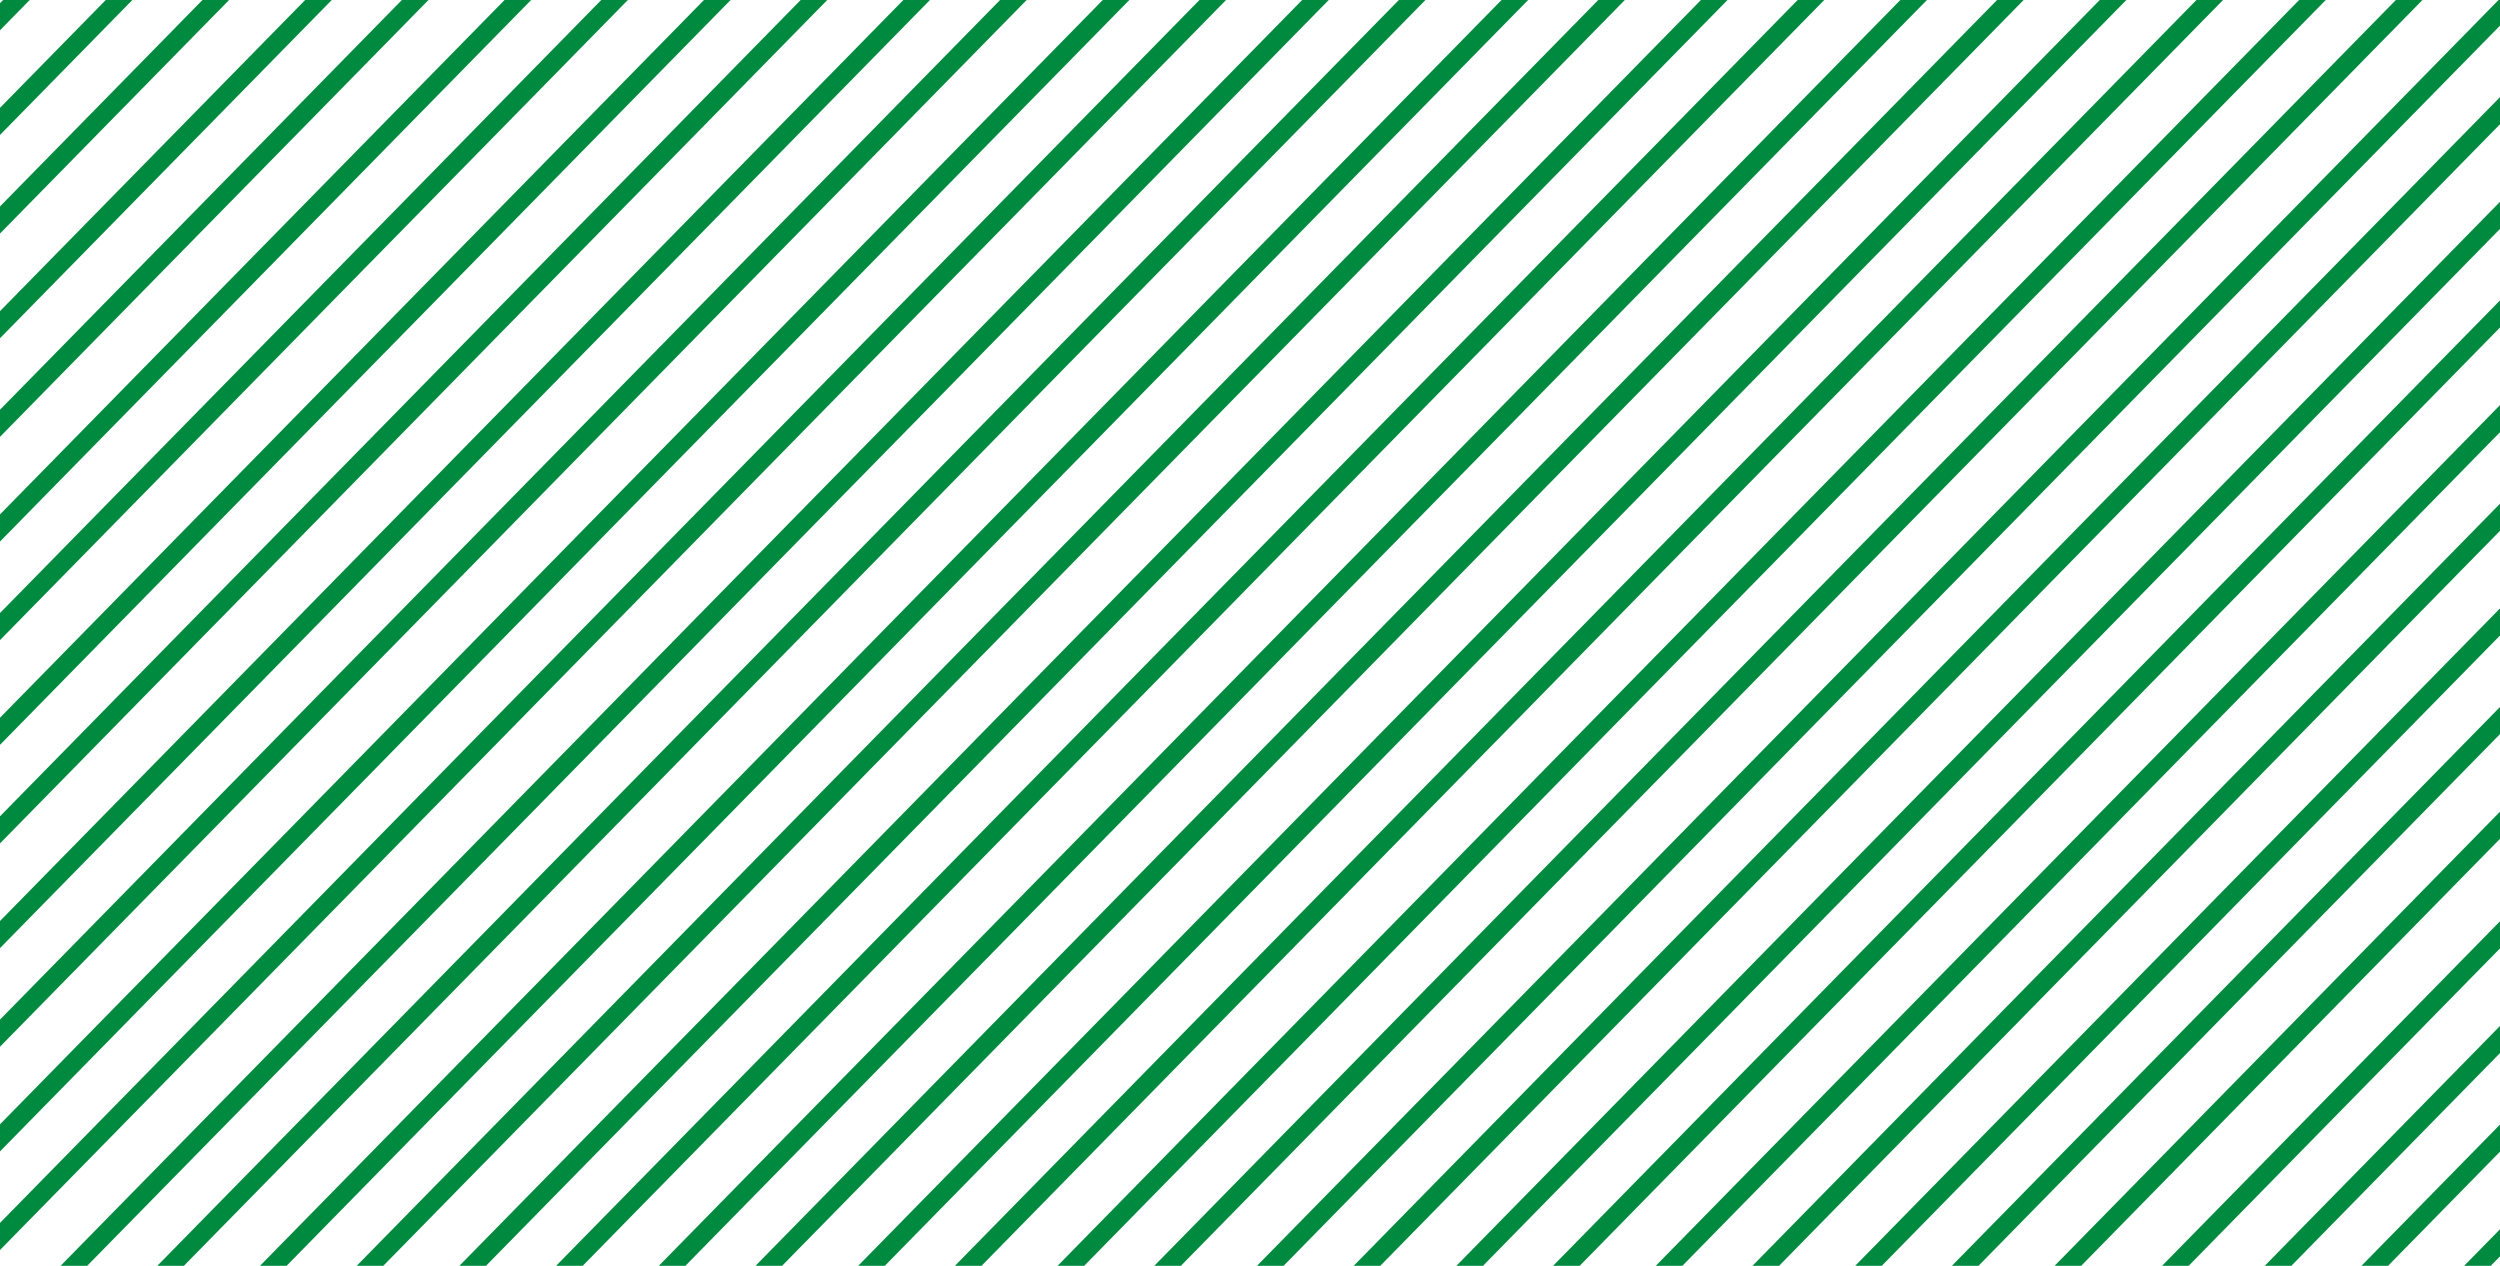
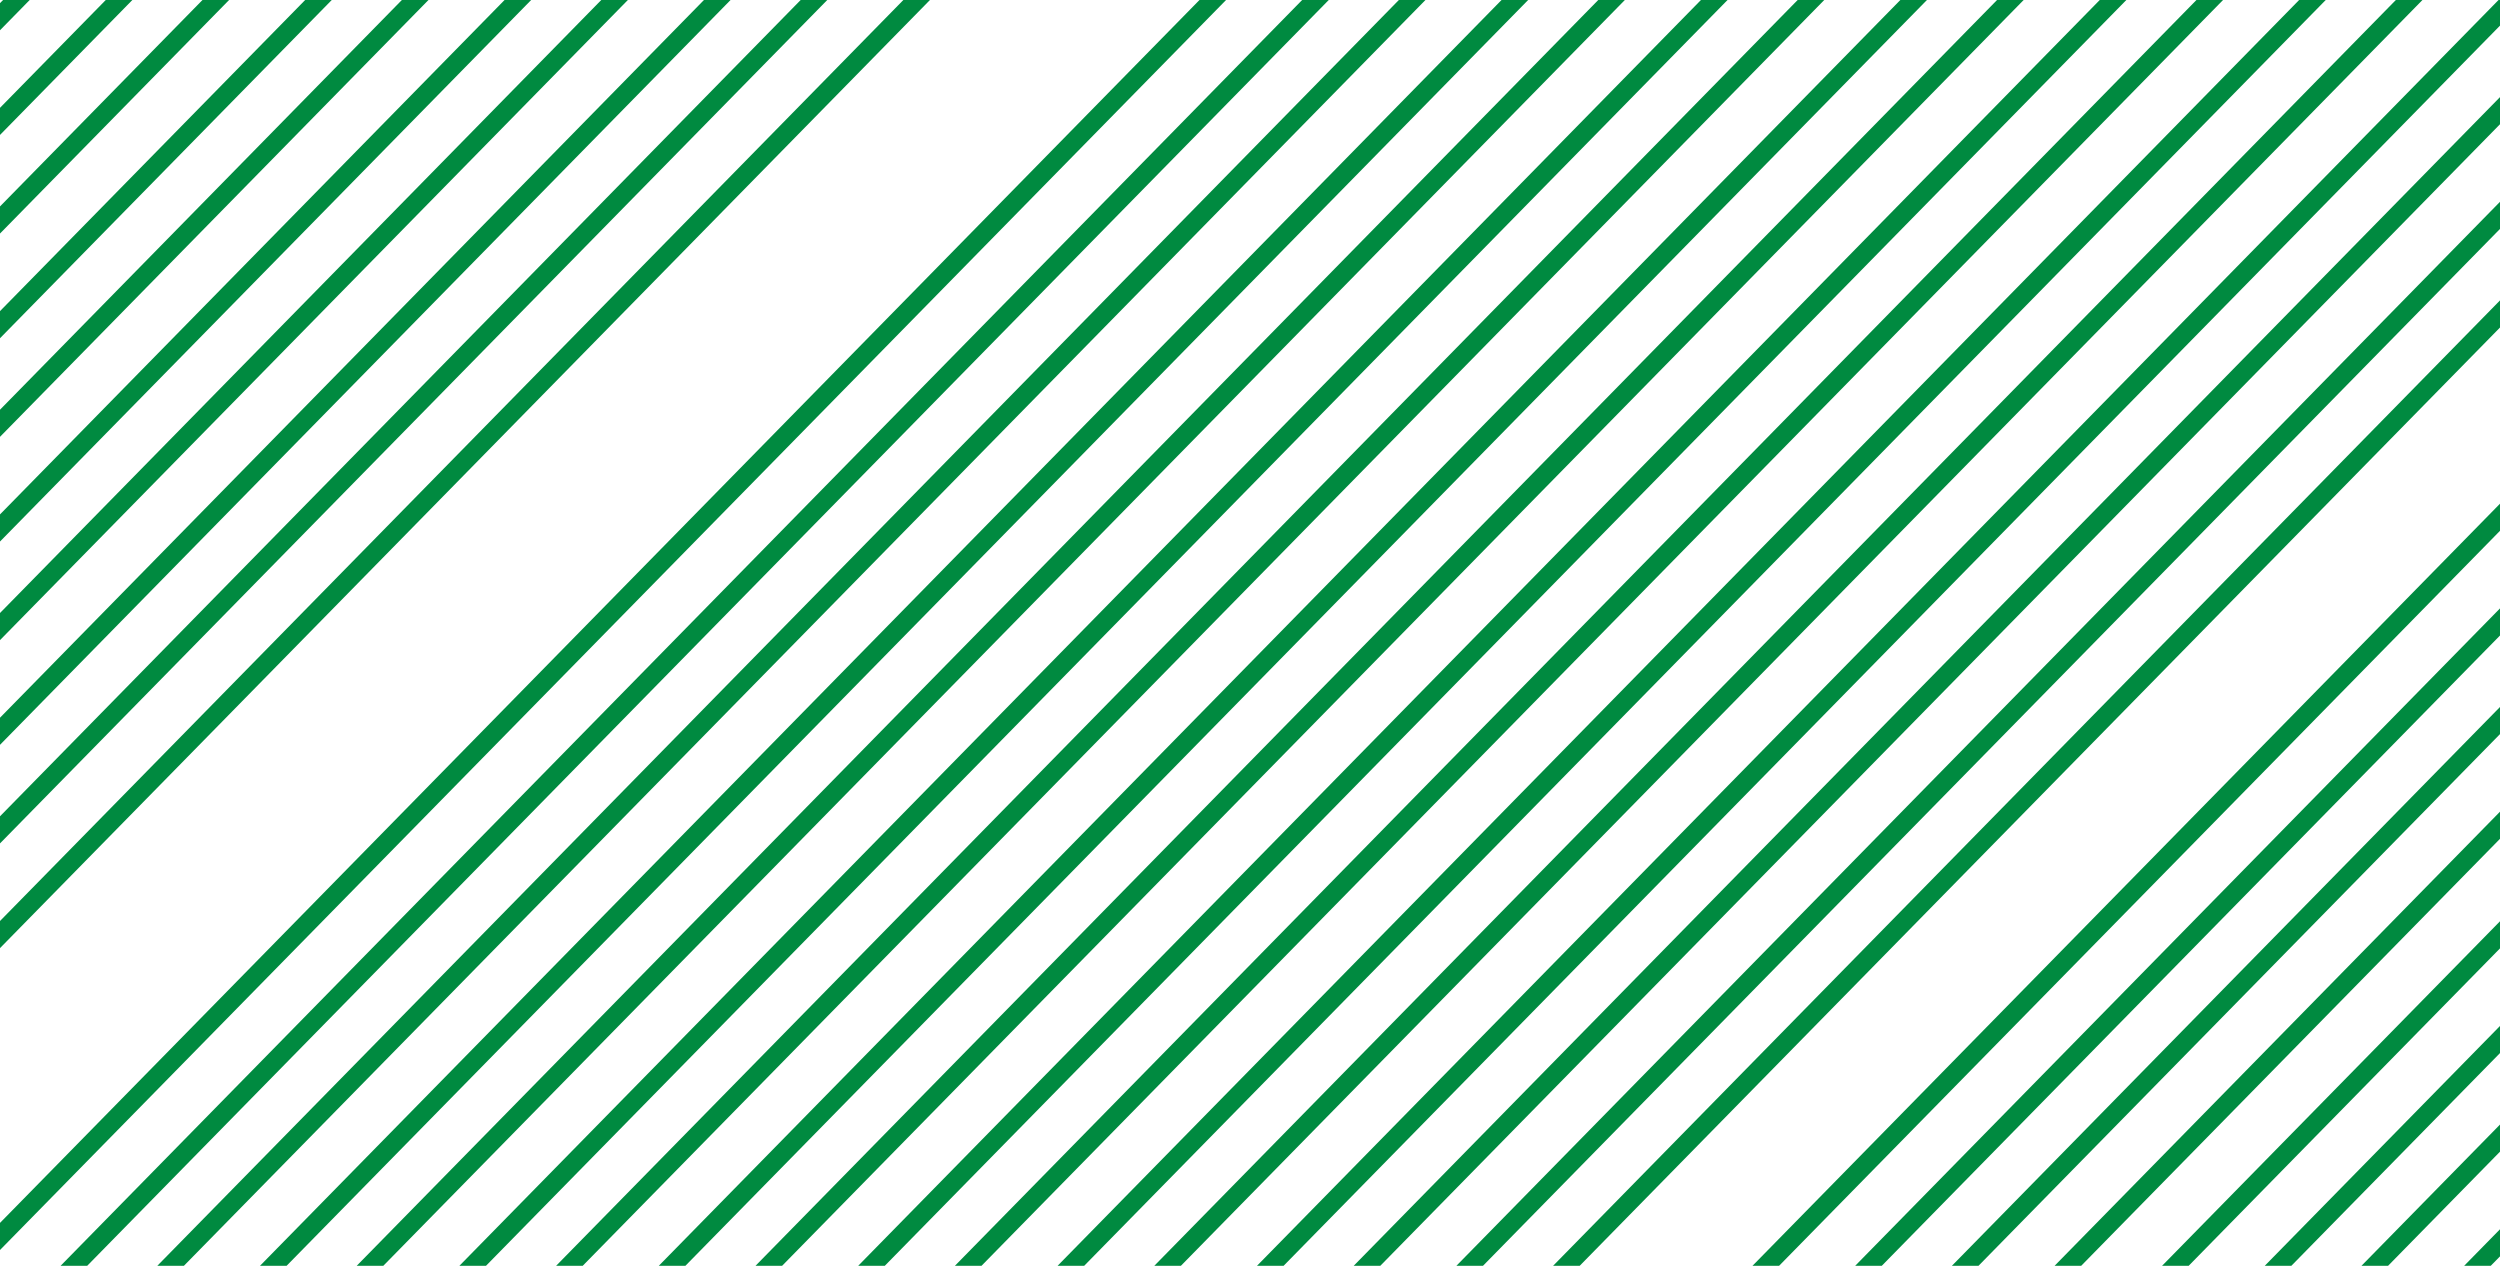
<svg xmlns="http://www.w3.org/2000/svg" id="rectangle-slash-wolverine" width="395" height="200" viewBox="0 0 395 200">
  <defs>
    <clipPath id="clip-path">
      <rect id="Rectangle_4797" data-name="Rectangle 4797" width="395" height="200" fill="#fff" stroke="#008a40" stroke-width="1" />
    </clipPath>
  </defs>
  <g id="Mask_Group_66" data-name="Mask Group 66" clip-path="url(#clip-path)">
    <g id="Group_13353" data-name="Group 13353" transform="translate(-404.995 -163.414)">
      <line id="Line_5258" data-name="Line 5258" y1="280.342" x2="560.951" transform="translate(3.974 184.664) rotate(-19)" fill="none" stroke="#008a40" stroke-miterlimit="10" stroke-width="3" />
      <line id="Line_5259" data-name="Line 5259" y1="280.342" x2="560.951" transform="translate(18.932 185.956) rotate(-19)" fill="none" stroke="#008a40" stroke-miterlimit="10" stroke-width="3" />
      <line id="Line_5260" data-name="Line 5260" y1="280.342" x2="560.951" transform="translate(31.408 188.815) rotate(-19)" fill="none" stroke="#008a40" stroke-miterlimit="10" stroke-width="3" />
      <line id="Line_5261" data-name="Line 5261" y1="280.342" x2="560.951" transform="translate(46.365 190.106) rotate(-19)" fill="none" stroke="#008a40" stroke-miterlimit="10" stroke-width="3" />
      <line id="Line_5262" data-name="Line 5262" y1="280.342" x2="560.951" transform="translate(58.842 192.965) rotate(-19)" fill="none" stroke="#008a40" stroke-miterlimit="10" stroke-width="3" />
      <line id="Line_5263" data-name="Line 5263" y1="280.342" x2="560.951" transform="translate(73.8 194.256) rotate(-19)" fill="none" stroke="#008a40" stroke-miterlimit="10" stroke-width="3" />
      <line id="Line_5264" data-name="Line 5264" y1="280.342" x2="560.951" transform="translate(86.276 197.115) rotate(-19)" fill="none" stroke="#008a40" stroke-miterlimit="10" stroke-width="3" />
      <line id="Line_5265" data-name="Line 5265" y1="280.342" x2="560.951" transform="translate(101.235 198.406) rotate(-19)" fill="none" stroke="#008a40" stroke-miterlimit="10" stroke-width="3" />
      <line id="Line_5266" data-name="Line 5266" y1="280.342" x2="560.951" transform="translate(113.71 201.265) rotate(-19)" fill="none" stroke="#008a40" stroke-miterlimit="10" stroke-width="3" />
      <line id="Line_5267" data-name="Line 5267" y1="280.342" x2="560.951" transform="translate(128.668 202.557) rotate(-19)" fill="none" stroke="#008a40" stroke-miterlimit="10" stroke-width="3" />
      <line id="Line_5268" data-name="Line 5268" y1="280.342" x2="560.951" transform="translate(141.144 205.415) rotate(-19)" fill="none" stroke="#008a40" stroke-miterlimit="10" stroke-width="3" />
      <line id="Line_5269" data-name="Line 5269" y1="280.342" x2="560.951" transform="translate(156.102 206.707) rotate(-19)" fill="none" stroke="#008a40" stroke-miterlimit="10" stroke-width="3" />
-       <line id="Line_5270" data-name="Line 5270" y1="280.342" x2="560.951" transform="translate(168.578 209.566) rotate(-19)" fill="none" stroke="#008a40" stroke-miterlimit="10" stroke-width="3" />
-       <line id="Line_5271" data-name="Line 5271" y1="280.342" x2="560.951" transform="translate(183.535 210.857) rotate(-19)" fill="none" stroke="#008a40" stroke-miterlimit="10" stroke-width="3" />
      <line id="Line_5272" data-name="Line 5272" y1="280.342" x2="560.951" transform="translate(196.013 213.716) rotate(-19)" fill="none" stroke="#008a40" stroke-miterlimit="10" stroke-width="3" />
      <line id="Line_5273" data-name="Line 5273" y1="280.342" x2="560.951" transform="translate(210.97 215.007) rotate(-19)" fill="none" stroke="#008a40" stroke-miterlimit="10" stroke-width="3" />
      <line id="Line_5274" data-name="Line 5274" y1="280.342" x2="560.951" transform="translate(223.446 217.866) rotate(-19)" fill="none" stroke="#008a40" stroke-miterlimit="10" stroke-width="3" />
      <line id="Line_5275" data-name="Line 5275" y1="280.342" x2="560.951" transform="translate(238.405 219.157) rotate(-19)" fill="none" stroke="#008a40" stroke-miterlimit="10" stroke-width="3" />
      <line id="Line_5276" data-name="Line 5276" y1="280.342" x2="560.951" transform="translate(250.88 222.016) rotate(-19)" fill="none" stroke="#008a40" stroke-miterlimit="10" stroke-width="3" />
      <line id="Line_5277" data-name="Line 5277" y1="280.342" x2="560.951" transform="translate(265.838 223.308) rotate(-19)" fill="none" stroke="#008a40" stroke-miterlimit="10" stroke-width="3" />
      <line id="Line_5278" data-name="Line 5278" y1="280.342" x2="560.951" transform="translate(278.315 226.166) rotate(-19)" fill="none" stroke="#008a40" stroke-miterlimit="10" stroke-width="3" />
      <line id="Line_5279" data-name="Line 5279" y1="280.342" x2="560.951" transform="translate(293.273 227.458) rotate(-19)" fill="none" stroke="#008a40" stroke-miterlimit="10" stroke-width="3" />
      <line id="Line_5280" data-name="Line 5280" y1="280.342" x2="560.951" transform="translate(305.749 230.317) rotate(-19)" fill="none" stroke="#008a40" stroke-miterlimit="10" stroke-width="3" />
      <line id="Line_5281" data-name="Line 5281" y1="280.342" x2="560.951" transform="translate(320.708 231.608) rotate(-19)" fill="none" stroke="#008a40" stroke-miterlimit="10" stroke-width="3" />
      <line id="Line_5282" data-name="Line 5282" y1="280.342" x2="560.951" transform="translate(333.183 234.467) rotate(-19)" fill="none" stroke="#008a40" stroke-miterlimit="10" stroke-width="3" />
      <line id="Line_5283" data-name="Line 5283" y1="280.342" x2="560.951" transform="translate(348.14 235.758) rotate(-19)" fill="none" stroke="#008a40" stroke-miterlimit="10" stroke-width="3" />
      <line id="Line_5284" data-name="Line 5284" y1="280.342" x2="560.951" transform="translate(360.618 238.617) rotate(-19)" fill="none" stroke="#008a40" stroke-miterlimit="10" stroke-width="3" />
      <line id="Line_5285" data-name="Line 5285" y1="280.342" x2="560.951" transform="translate(375.575 239.909) rotate(-19)" fill="none" stroke="#008a40" stroke-miterlimit="10" stroke-width="3" />
      <line id="Line_5286" data-name="Line 5286" y1="280.342" x2="560.951" transform="translate(388.052 242.767) rotate(-19)" fill="none" stroke="#008a40" stroke-miterlimit="10" stroke-width="3" />
      <line id="Line_5287" data-name="Line 5287" y1="280.342" x2="560.951" transform="translate(403.01 244.058) rotate(-19)" fill="none" stroke="#008a40" stroke-miterlimit="10" stroke-width="3" />
      <line id="Line_5288" data-name="Line 5288" y1="280.342" x2="560.951" transform="translate(415.485 246.918) rotate(-19)" fill="none" stroke="#008a40" stroke-miterlimit="10" stroke-width="3" />
-       <line id="Line_5289" data-name="Line 5289" y1="280.342" x2="560.951" transform="translate(430.443 248.209) rotate(-19)" fill="none" stroke="#008a40" stroke-miterlimit="10" stroke-width="3" />
      <line id="Line_5290" data-name="Line 5290" y1="280.342" x2="560.951" transform="translate(442.919 251.068) rotate(-19)" fill="none" stroke="#008a40" stroke-miterlimit="10" stroke-width="3" />
      <line id="Line_5291" data-name="Line 5291" y1="280.342" x2="560.951" transform="translate(457.878 252.359) rotate(-19)" fill="none" stroke="#008a40" stroke-miterlimit="10" stroke-width="3" />
      <line id="Line_5292" data-name="Line 5292" y1="280.342" x2="560.951" transform="translate(470.354 255.218) rotate(-19)" fill="none" stroke="#008a40" stroke-miterlimit="10" stroke-width="3" />
      <line id="Line_5293" data-name="Line 5293" y1="280.342" x2="560.951" transform="translate(485.313 256.509) rotate(-19)" fill="none" stroke="#008a40" stroke-miterlimit="10" stroke-width="3" />
      <line id="Line_5294" data-name="Line 5294" y1="280.342" x2="560.951" transform="translate(499.271 259.593) rotate(-19)" fill="none" stroke="#008a40" stroke-miterlimit="10" stroke-width="3" />
      <line id="Line_5295" data-name="Line 5295" y1="280.342" x2="560.951" transform="translate(514.229 260.884) rotate(-19)" fill="none" stroke="#008a40" stroke-miterlimit="10" stroke-width="3" />
      <line id="Line_5296" data-name="Line 5296" y1="280.342" x2="560.951" transform="translate(526.705 263.743) rotate(-19)" fill="none" stroke="#008a40" stroke-miterlimit="10" stroke-width="3" />
      <line id="Line_5297" data-name="Line 5297" y1="280.342" x2="560.951" transform="translate(541.664 265.034) rotate(-19)" fill="none" stroke="#008a40" stroke-miterlimit="10" stroke-width="3" />
      <line id="Line_5298" data-name="Line 5298" y1="280.342" x2="560.951" transform="translate(554.139 267.893) rotate(-19)" fill="none" stroke="#008a40" stroke-miterlimit="10" stroke-width="3" />
      <line id="Line_5299" data-name="Line 5299" y1="280.342" x2="560.951" transform="translate(569.097 269.184) rotate(-19)" fill="none" stroke="#008a40" stroke-miterlimit="10" stroke-width="3" />
-       <rect id="Rectangle_4795" data-name="Rectangle 4795" width="502.1" height="256.774" transform="translate(287.166 246.132) rotate(-19)" fill="none" />
      <rect id="Rectangle_4796" data-name="Rectangle 4796" width="502.1" height="256.774" transform="translate(302.124 247.423) rotate(-19)" fill="none" />
    </g>
  </g>
</svg>